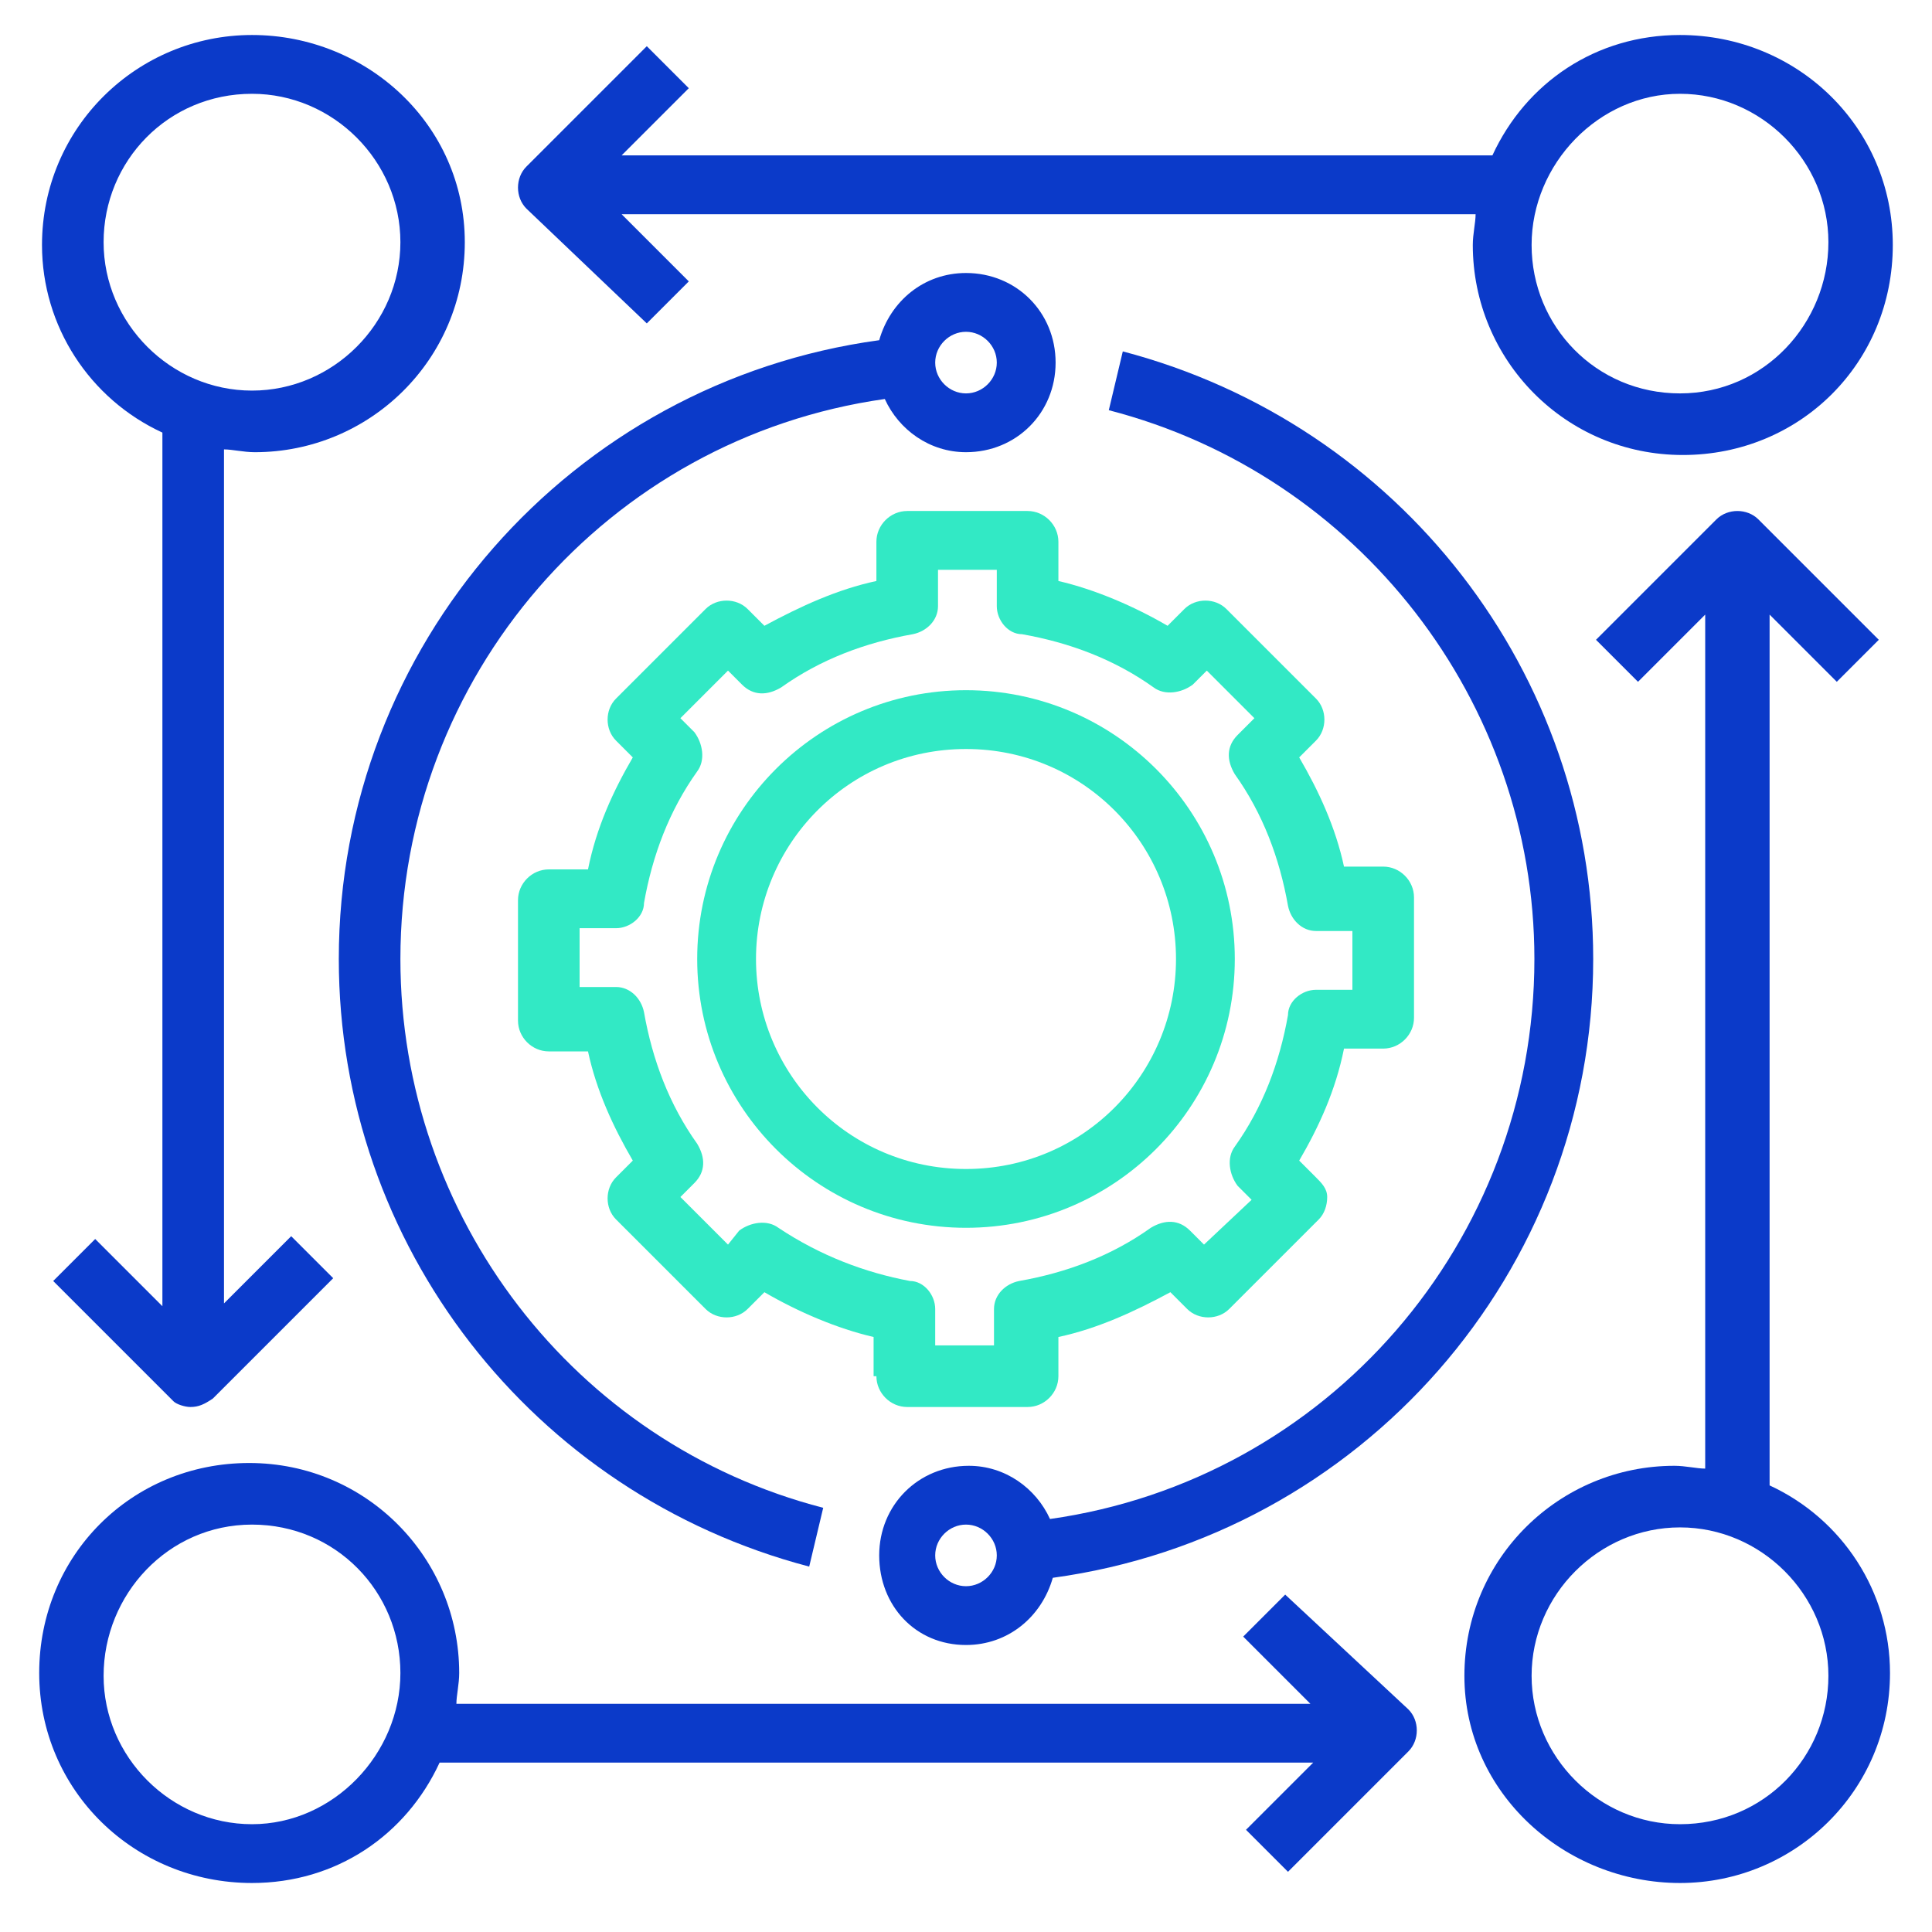
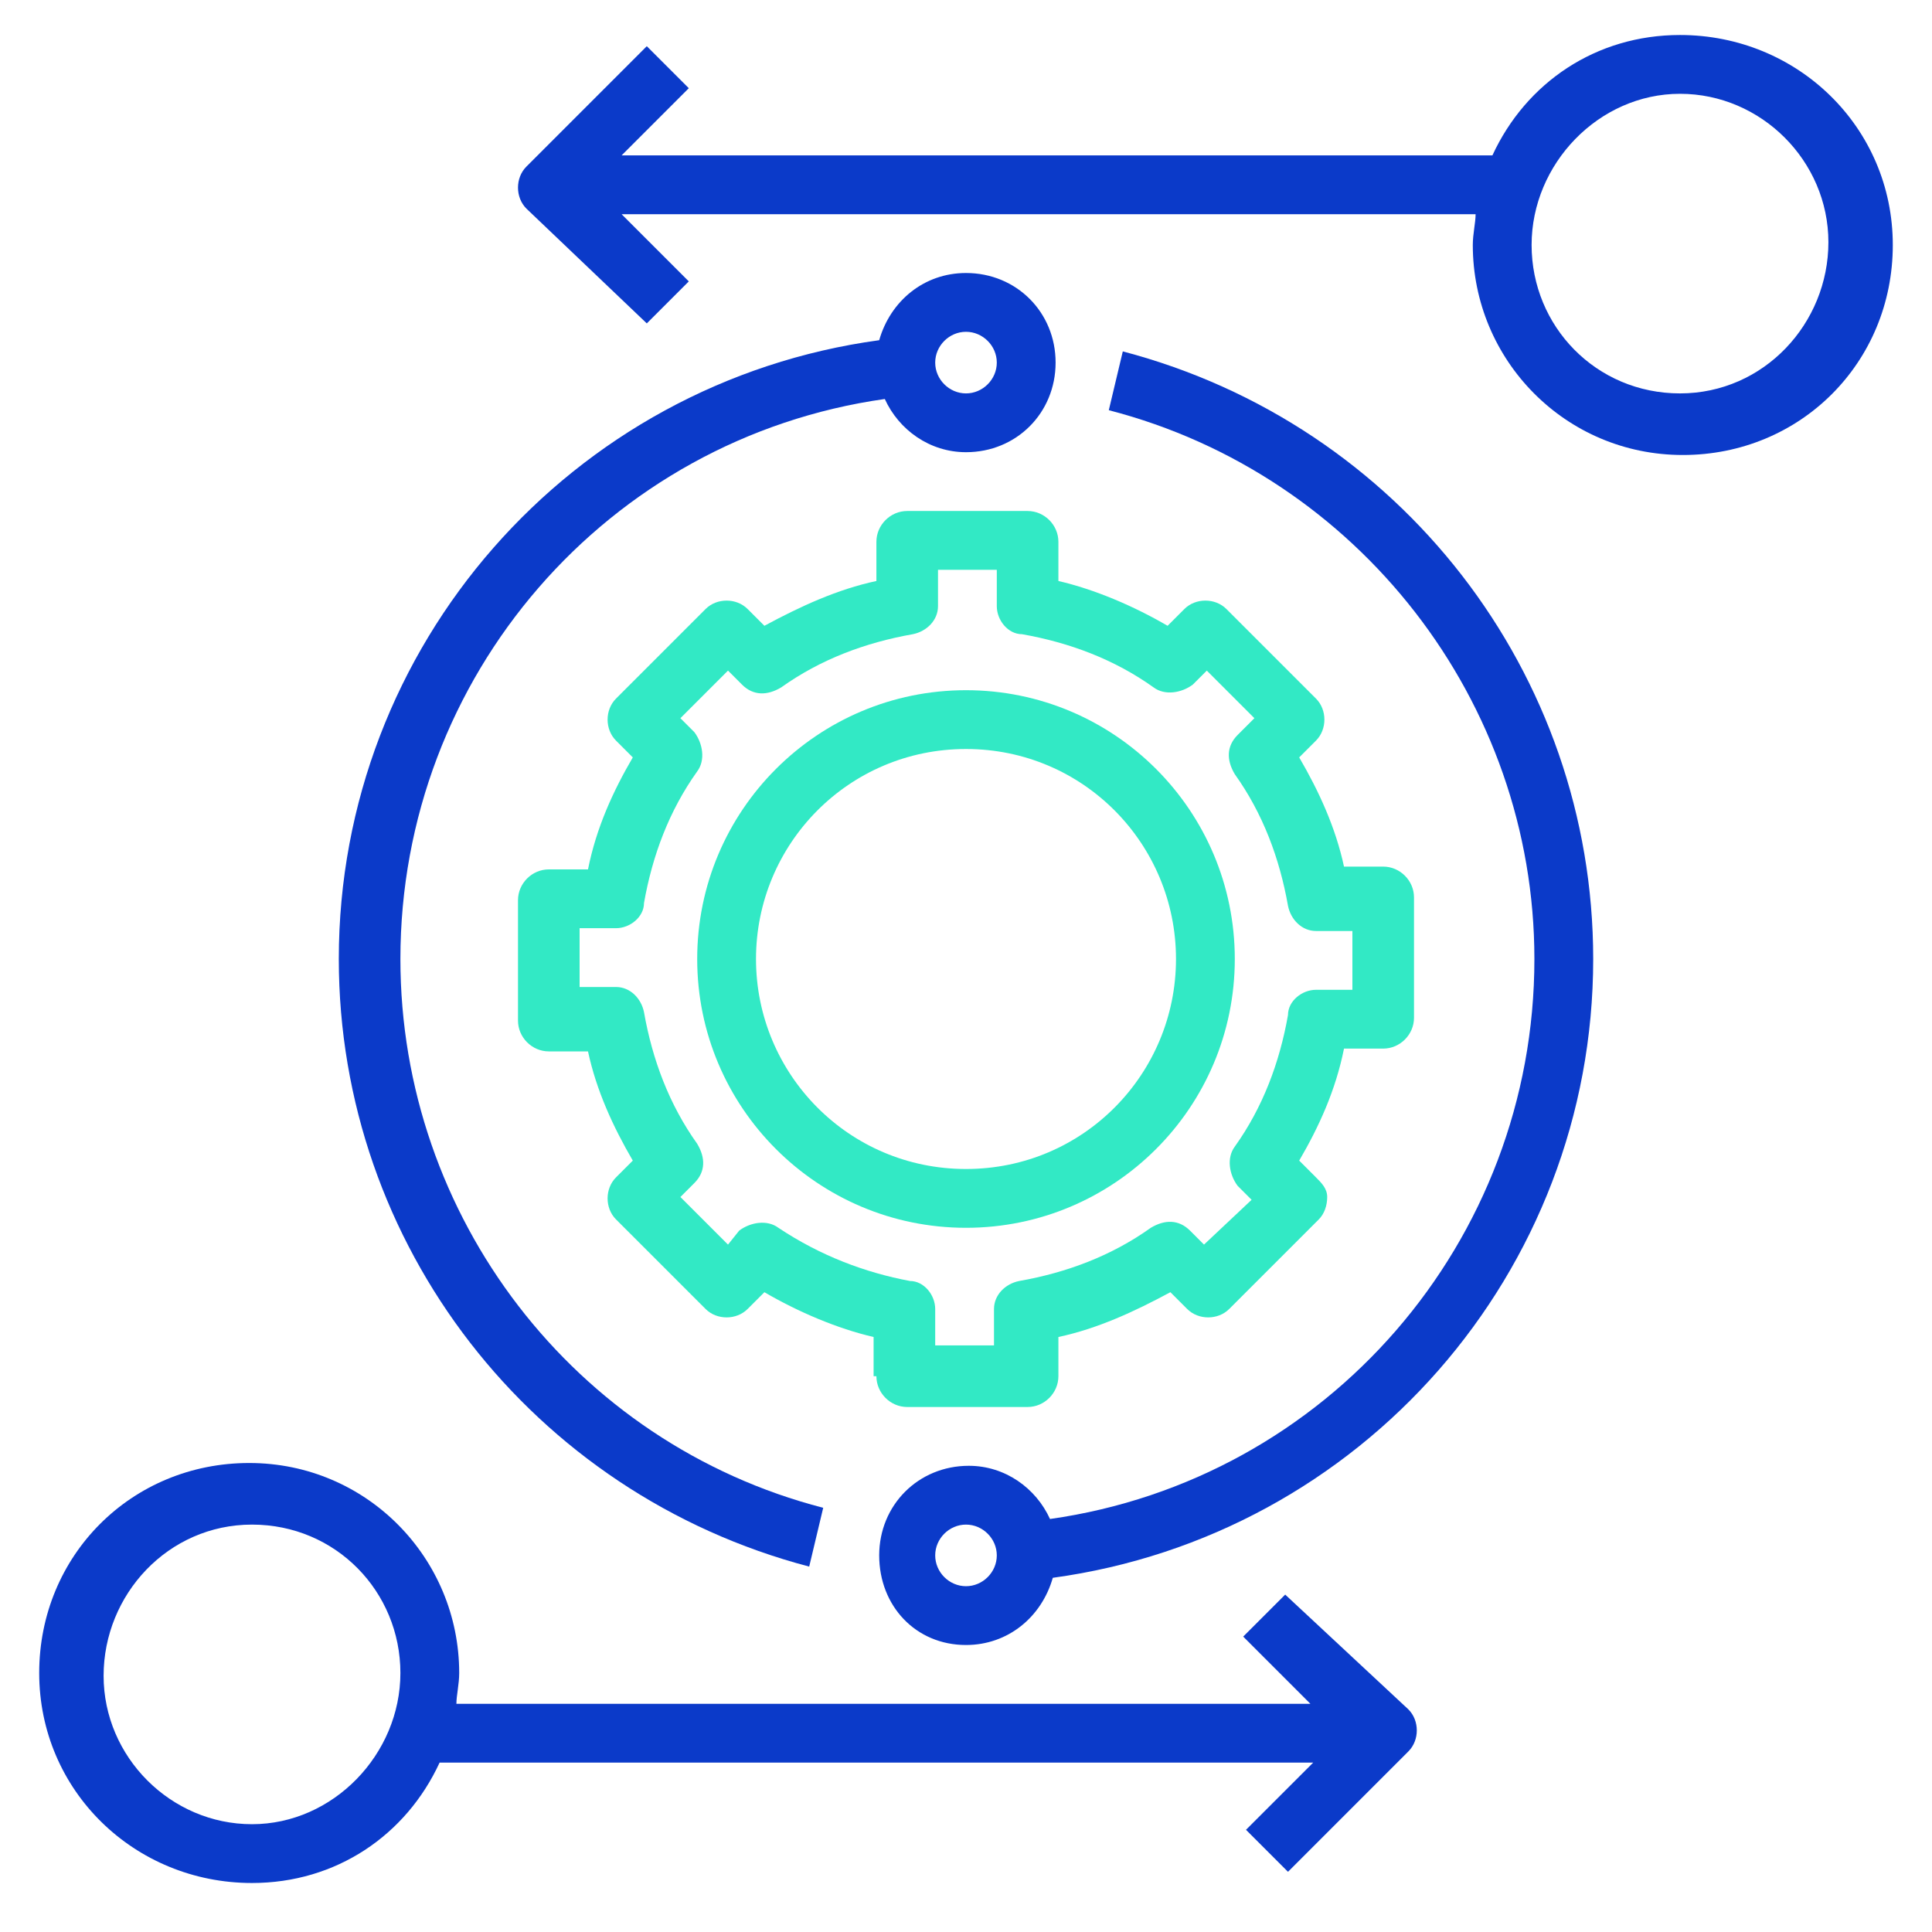
<svg xmlns="http://www.w3.org/2000/svg" version="1.1" id="Layer_1" x="0px" y="0px" viewBox="0 0 69 68.5" height="66px" width="66px" style="enable-background:new 0 0 69 68.5;" xml:space="preserve">
  <style type="text/css">
	.st0{fill:#0B3AC9;}
	.st1{fill:#32E9C5;}
</style>
-   <path class="st0" d="M63.2,52.8V21.7l2.4,2.4l1.5-1.5l-4.3-4.3c-0.4-0.4-1.1-0.4-1.5,0l-4.3,4.3l1.5,1.5l2.4-2.4v30.5  c-0.3,0-0.7-0.1-1.1-0.1c-4.1,0-7.5,3.3-7.5,7.5S55.9,67,60,67s7.5-3.3,7.5-7.5C67.5,56.6,65.8,54,63.2,52.8z M60,64.9  c-2.9,0-5.3-2.4-5.3-5.3s2.4-5.3,5.3-5.3s5.3,2.4,5.3,5.3S63,64.9,60,64.9z" />
-   <path class="st0" d="M5.8,15.2v31.2l-2.4-2.4l-1.5,1.5l4.3,4.3C6.3,49.9,6.6,50,6.8,50c0.3,0,0.5-0.1,0.8-0.3l4.3-4.3l-1.5-1.5  l-2.4,2.4V15.8c0.3,0,0.7,0.1,1.1,0.1c4.1,0,7.5-3.3,7.5-7.5S13.1,1,9,1S1.5,4.3,1.5,8.5C1.5,11.4,3.2,14,5.8,15.2z M9,3.1  c2.9,0,5.3,2.4,5.3,5.3s-2.4,5.3-5.3,5.3s-5.3-2.4-5.3-5.3S6,3.1,9,3.1z" />
  <path class="st1" d="M31.3,48.9c0,0.6,0.5,1.1,1.1,1.1h4.3c0.6,0,1.1-0.5,1.1-1.1v-1.4c1.4-0.3,2.7-0.9,4-1.6l0.6,0.6  c0.4,0.4,1.1,0.4,1.5,0l3.2-3.2c0.2-0.2,0.3-0.5,0.3-0.8S47.2,42,47,41.8l-0.6-0.6c0.7-1.2,1.3-2.5,1.6-4h1.4c0.6,0,1.1-0.5,1.1-1.1  v-4.3c0-0.6-0.5-1.1-1.1-1.1H48c-0.3-1.4-0.9-2.7-1.6-3.9l0.6-0.6c0.4-0.4,0.4-1.1,0-1.5l-3.2-3.2c-0.4-0.4-1.1-0.4-1.5,0l-0.6,0.6  c-1.2-0.7-2.6-1.3-3.9-1.6v-1.4c0-0.6-0.5-1.1-1.1-1.1h-4.3c-0.6,0-1.1,0.5-1.1,1.1v1.4c-1.4,0.3-2.7,0.9-4,1.6l-0.6-0.6  c-0.4-0.4-1.1-0.4-1.5,0L22,24.7c-0.4,0.4-0.4,1.1,0,1.5l0.6,0.6c-0.7,1.2-1.3,2.5-1.6,4h-1.4c-0.6,0-1.1,0.5-1.1,1.1v4.3  c0,0.6,0.5,1.1,1.1,1.1H21c0.3,1.4,0.9,2.7,1.6,3.9L22,41.8c-0.4,0.4-0.4,1.1,0,1.5l3.2,3.2c0.4,0.4,1.1,0.4,1.5,0l0.6-0.6  c1.2,0.7,2.6,1.3,3.9,1.6V48.9z M27.8,43.6c-0.4-0.3-1-0.2-1.4,0.1L26,44.2l-1.7-1.7l0.5-0.5c0.4-0.4,0.4-0.9,0.1-1.4  c-1-1.4-1.6-3-1.9-4.7c-0.1-0.5-0.5-0.9-1-0.9h-1.3v-2.1h1.3c0.5,0,1-0.4,1-0.9c0.3-1.7,0.9-3.3,1.9-4.7c0.3-0.4,0.2-1-0.1-1.4  l-0.5-0.5l1.7-1.7l0.5,0.5c0.4,0.4,0.9,0.4,1.4,0.1c1.4-1,3-1.6,4.7-1.9c0.5-0.1,0.9-0.5,0.9-1v-1.3h2.1v1.3c0,0.5,0.4,1,0.9,1  c1.7,0.3,3.3,0.9,4.7,1.9c0.4,0.3,1,0.2,1.4-0.1l0.5-0.5l1.7,1.7L44.2,26c-0.4,0.4-0.4,0.9-0.1,1.4c1,1.4,1.6,3,1.9,4.7  c0.1,0.5,0.5,0.9,1,0.9h1.3v2.1h-1.3c-0.5,0-1,0.4-1,0.9c-0.3,1.7-0.9,3.3-1.9,4.7c-0.3,0.4-0.2,1,0.1,1.4l0.5,0.5L43,44.2l-0.5-0.5  c-0.4-0.4-0.9-0.4-1.4-0.1c-1.4,1-3,1.6-4.7,1.9c-0.5,0.1-0.9,0.5-0.9,1v1.3h-2.1v-1.3c0-0.5-0.4-1-0.9-1  C30.9,45.2,29.3,44.6,27.8,43.6z" />
  <path class="st1" d="M44.1,34c0-5.3-4.3-9.6-9.6-9.6s-9.6,4.3-9.6,9.6c0,5.3,4.3,9.6,9.6,9.6S44.1,39.3,44.1,34z M27,34  c0-4.1,3.3-7.5,7.5-7.5S42,29.9,42,34c0,4.1-3.3,7.5-7.5,7.5S27,38.1,27,34z" />
  <path class="st0" d="M34.5,58.5c1.5,0,2.7-1,3.1-2.4c11-1.5,19.3-10.9,19.3-22.1c0-10.2-6.9-19.1-16.8-21.7l-0.5,2.1  c8.9,2.3,15.2,10.4,15.2,19.6c0,10.1-7.4,18.6-17.3,20c-0.5-1.1-1.6-1.9-2.9-1.9c-1.8,0-3.2,1.4-3.2,3.2S32.7,58.5,34.5,58.5z   M34.5,54.2c0.6,0,1.1,0.5,1.1,1.1c0,0.6-0.5,1.1-1.1,1.1s-1.1-0.5-1.1-1.1C33.4,54.7,33.9,54.2,34.5,54.2z" />
  <path class="st0" d="M14.3,34c0-10.1,7.4-18.6,17.3-20c0.5,1.1,1.6,1.9,2.9,1.9c1.8,0,3.2-1.4,3.2-3.2s-1.4-3.2-3.2-3.2  c-1.5,0-2.7,1-3.1,2.4c-11,1.5-19.3,10.9-19.3,22.1c0,10.2,6.9,19.1,16.8,21.7l0.5-2.1C20.5,51.3,14.3,43.2,14.3,34z M34.5,11.6  c0.6,0,1.1,0.5,1.1,1.1c0,0.6-0.5,1.1-1.1,1.1s-1.1-0.5-1.1-1.1C33.4,12.1,33.9,11.6,34.5,11.6z" />
  <path class="st0" d="M23.1,11.3l1.5-1.5l-2.4-2.4h30.5c0,0.3-0.1,0.7-0.1,1.1c0,4.1,3.3,7.5,7.5,7.5s7.5-3.3,7.5-7.5S64.2,1,60,1  c-3,0-5.5,1.7-6.7,4.3H22.2l2.4-2.4l-1.5-1.5l-4.3,4.3c-0.4,0.4-0.4,1.1,0,1.5L23.1,11.3z M60,3.1c2.9,0,5.3,2.4,5.3,5.3  S63,13.8,60,13.8s-5.3-2.4-5.3-5.3S57.1,3.1,60,3.1z" />
  <path class="st0" d="M45.9,56.7l-1.5,1.5l2.4,2.4H16.3c0-0.3,0.1-0.7,0.1-1.1c0-4.1-3.3-7.5-7.5-7.5s-7.5,3.3-7.5,7.5S4.8,67,9,67  c3,0,5.5-1.7,6.7-4.3h31.2l-2.4,2.4l1.5,1.5l4.3-4.3c0.4-0.4,0.4-1.1,0-1.5L45.9,56.7z M9,64.9c-2.9,0-5.3-2.4-5.3-5.3  S6,54.2,9,54.2s5.3,2.4,5.3,5.3S11.9,64.9,9,64.9z" />
</svg>